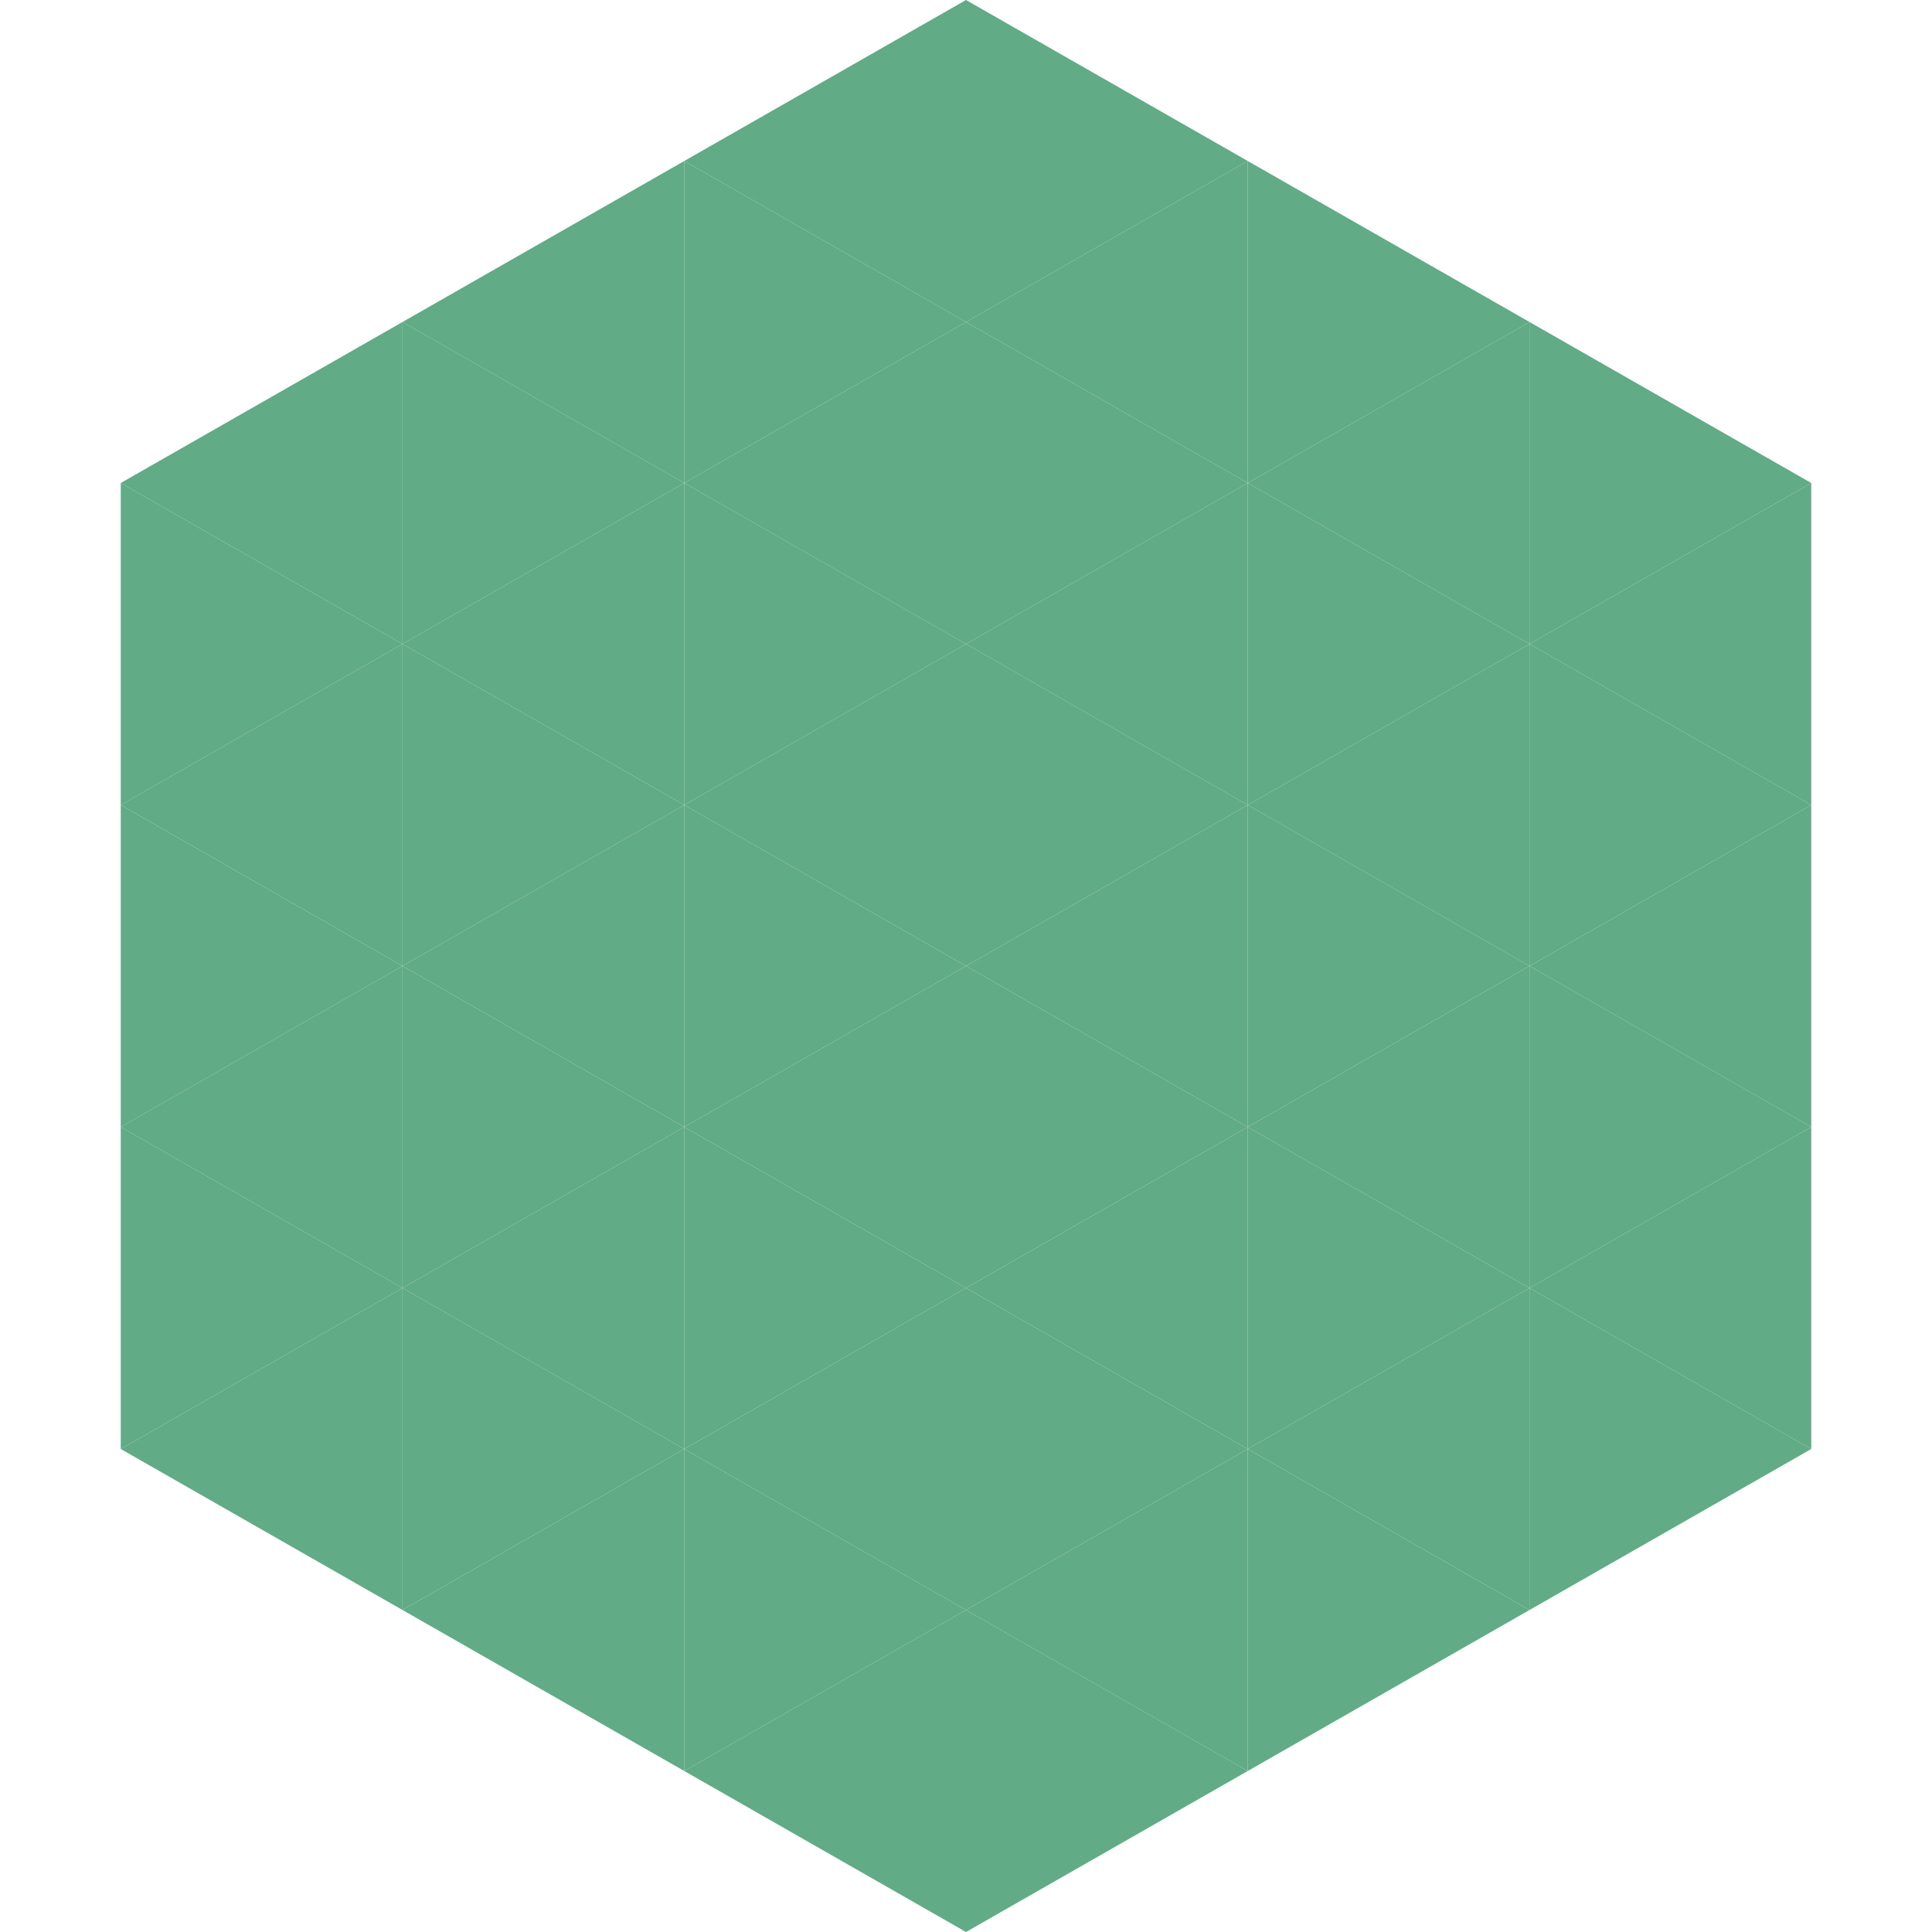
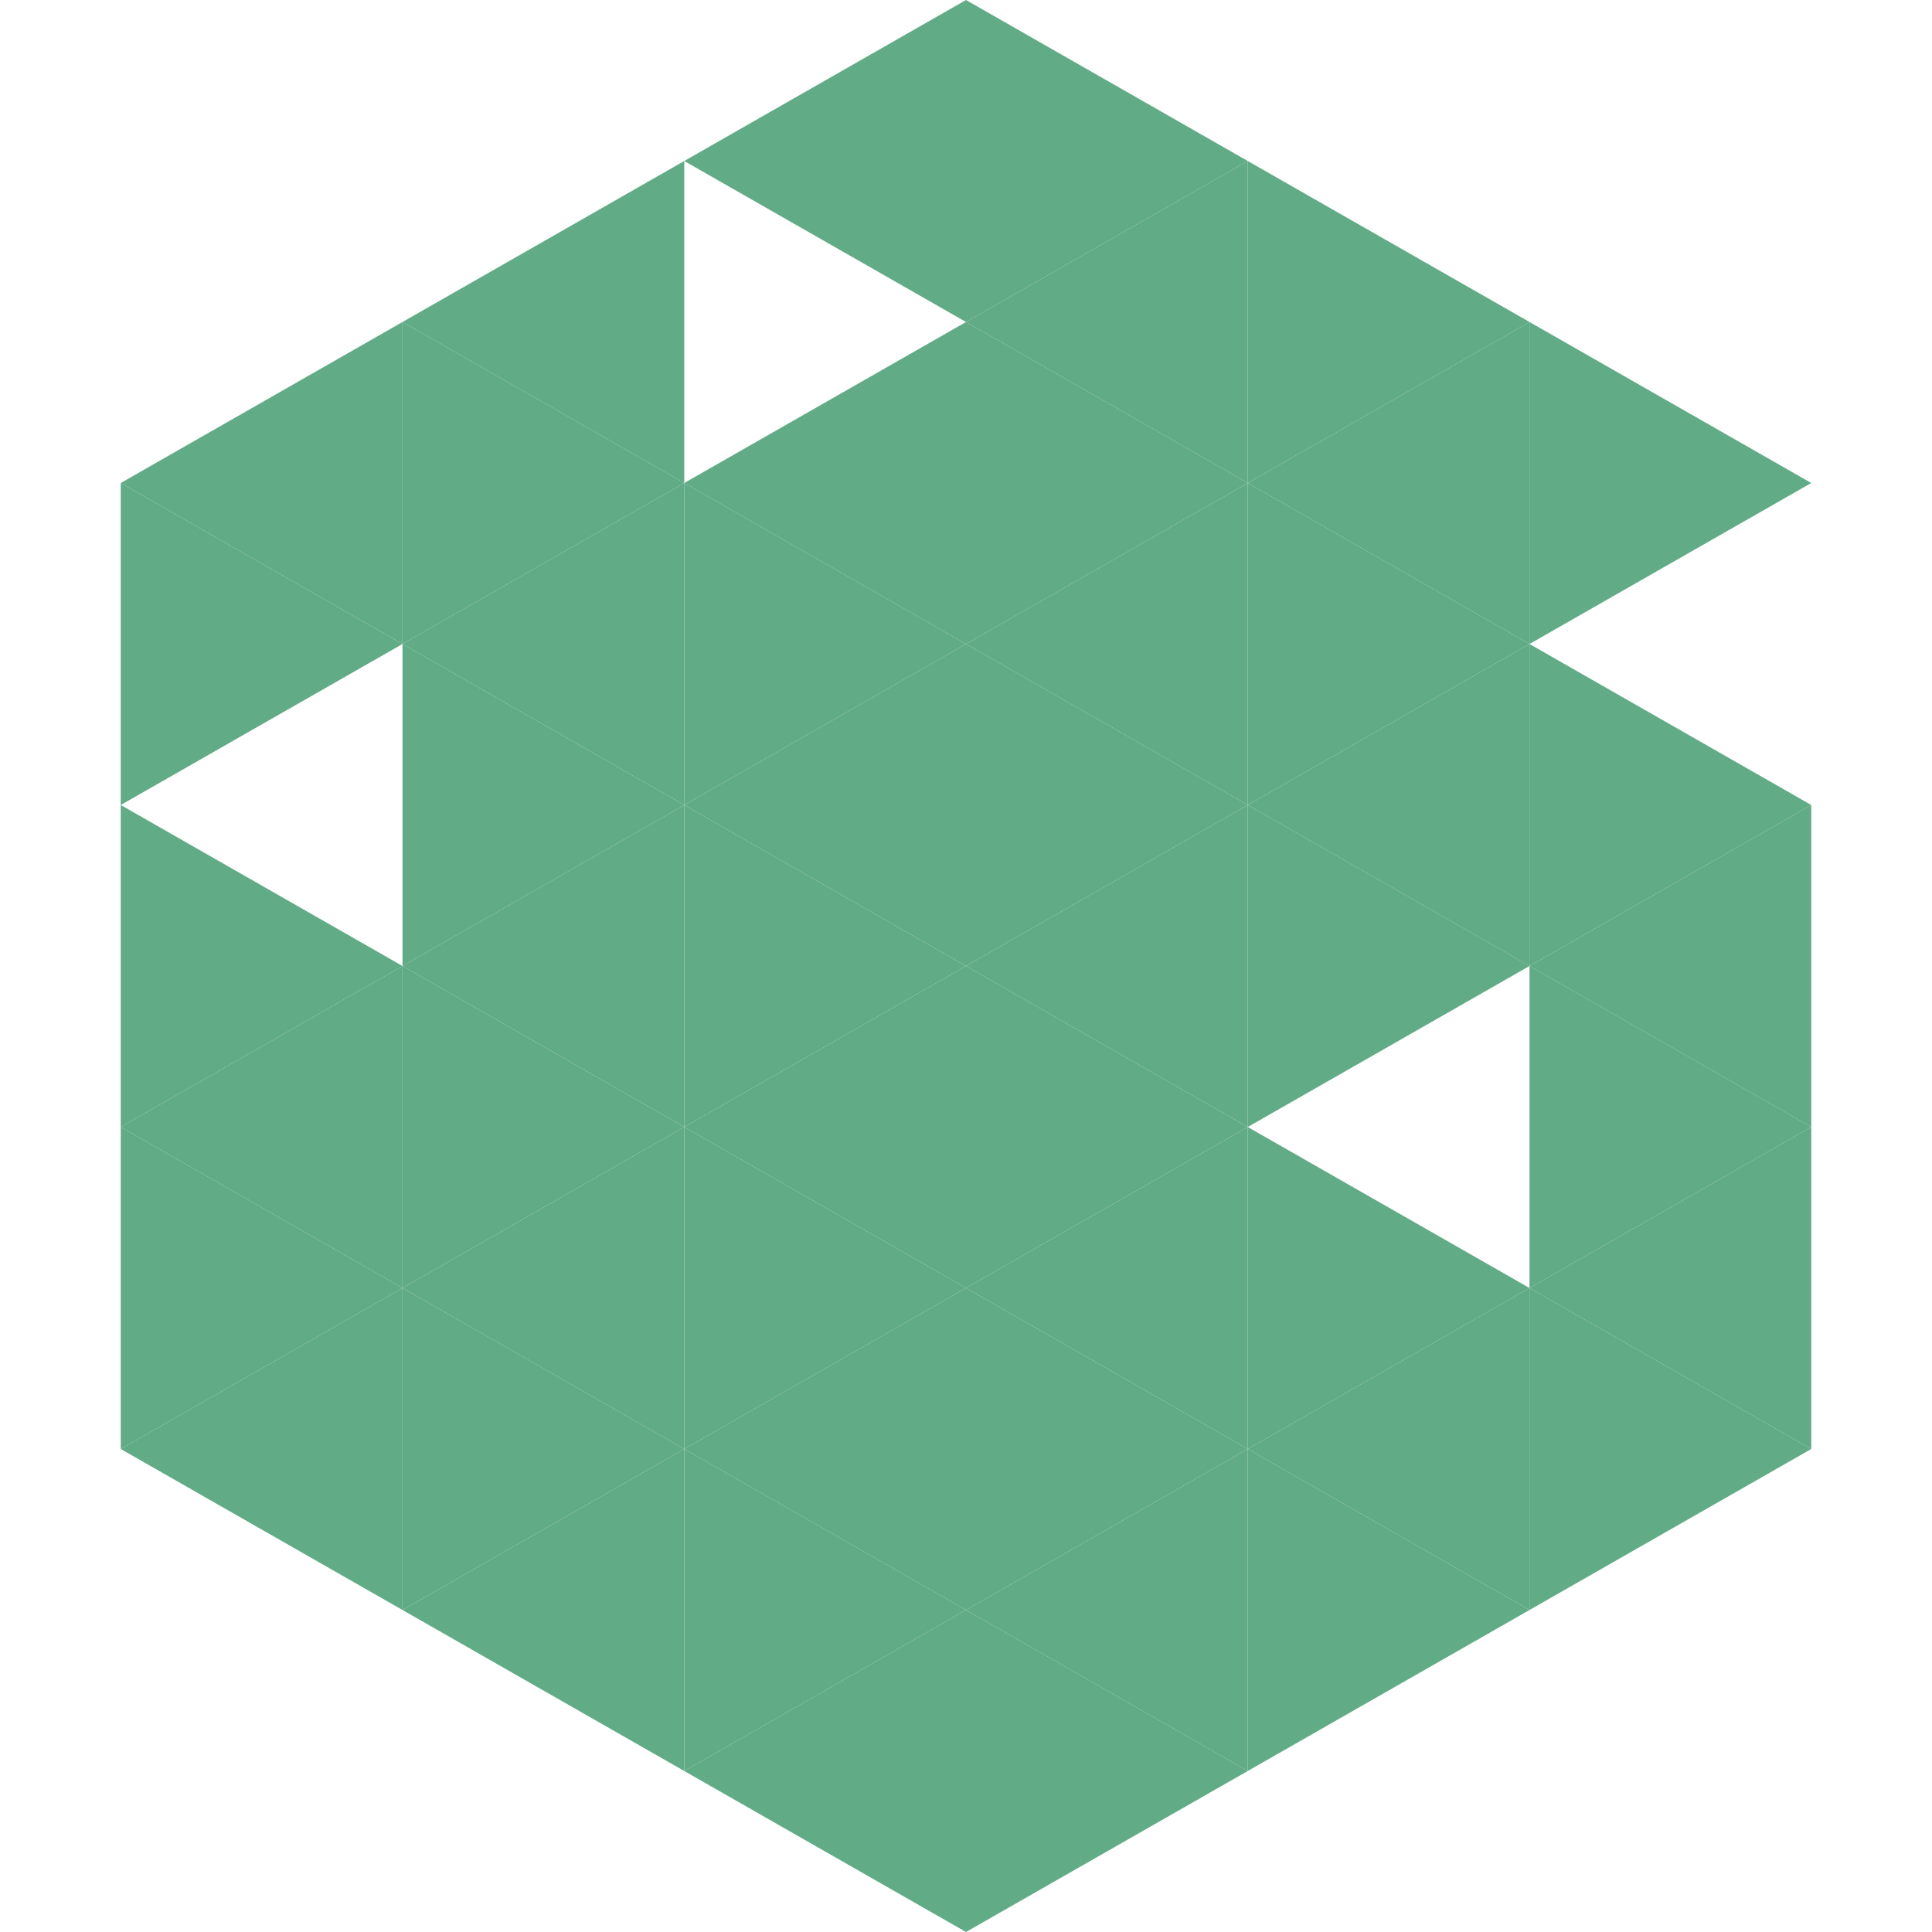
<svg xmlns="http://www.w3.org/2000/svg" width="240" height="240">
  <polygon points="50,40 15,60 50,80" style="fill:rgb(97,171,134)" />
  <polygon points="190,40 225,60 190,80" style="fill:rgb(97,171,134)" />
  <polygon points="15,60 50,80 15,100" style="fill:rgb(97,171,134)" />
-   <polygon points="225,60 190,80 225,100" style="fill:rgb(97,171,134)" />
-   <polygon points="50,80 15,100 50,120" style="fill:rgb(97,171,134)" />
  <polygon points="190,80 225,100 190,120" style="fill:rgb(97,171,134)" />
  <polygon points="15,100 50,120 15,140" style="fill:rgb(97,171,134)" />
  <polygon points="225,100 190,120 225,140" style="fill:rgb(97,171,134)" />
  <polygon points="50,120 15,140 50,160" style="fill:rgb(97,171,134)" />
  <polygon points="190,120 225,140 190,160" style="fill:rgb(97,171,134)" />
  <polygon points="15,140 50,160 15,180" style="fill:rgb(97,171,134)" />
  <polygon points="225,140 190,160 225,180" style="fill:rgb(97,171,134)" />
  <polygon points="50,160 15,180 50,200" style="fill:rgb(97,171,134)" />
  <polygon points="190,160 225,180 190,200" style="fill:rgb(97,171,134)" />
  <polygon points="15,180 50,200 15,220" style="fill:rgb(255,255,255); fill-opacity:0" />
  <polygon points="225,180 190,200 225,220" style="fill:rgb(255,255,255); fill-opacity:0" />
  <polygon points="50,0 85,20 50,40" style="fill:rgb(255,255,255); fill-opacity:0" />
  <polygon points="190,0 155,20 190,40" style="fill:rgb(255,255,255); fill-opacity:0" />
  <polygon points="85,20 50,40 85,60" style="fill:rgb(97,171,134)" />
  <polygon points="155,20 190,40 155,60" style="fill:rgb(97,171,134)" />
  <polygon points="50,40 85,60 50,80" style="fill:rgb(97,171,134)" />
  <polygon points="190,40 155,60 190,80" style="fill:rgb(97,171,134)" />
  <polygon points="85,60 50,80 85,100" style="fill:rgb(97,171,134)" />
  <polygon points="155,60 190,80 155,100" style="fill:rgb(97,171,134)" />
  <polygon points="50,80 85,100 50,120" style="fill:rgb(97,171,134)" />
  <polygon points="190,80 155,100 190,120" style="fill:rgb(97,171,134)" />
  <polygon points="85,100 50,120 85,140" style="fill:rgb(97,171,134)" />
  <polygon points="155,100 190,120 155,140" style="fill:rgb(97,171,134)" />
  <polygon points="50,120 85,140 50,160" style="fill:rgb(97,171,134)" />
-   <polygon points="190,120 155,140 190,160" style="fill:rgb(97,171,134)" />
  <polygon points="85,140 50,160 85,180" style="fill:rgb(97,171,134)" />
  <polygon points="155,140 190,160 155,180" style="fill:rgb(97,171,134)" />
  <polygon points="50,160 85,180 50,200" style="fill:rgb(97,171,134)" />
  <polygon points="190,160 155,180 190,200" style="fill:rgb(97,171,134)" />
  <polygon points="85,180 50,200 85,220" style="fill:rgb(97,171,134)" />
  <polygon points="155,180 190,200 155,220" style="fill:rgb(97,171,134)" />
  <polygon points="120,0 85,20 120,40" style="fill:rgb(97,171,134)" />
  <polygon points="120,0 155,20 120,40" style="fill:rgb(97,171,134)" />
-   <polygon points="85,20 120,40 85,60" style="fill:rgb(97,171,134)" />
  <polygon points="155,20 120,40 155,60" style="fill:rgb(97,171,134)" />
  <polygon points="120,40 85,60 120,80" style="fill:rgb(97,171,134)" />
  <polygon points="120,40 155,60 120,80" style="fill:rgb(97,171,134)" />
  <polygon points="85,60 120,80 85,100" style="fill:rgb(97,171,134)" />
  <polygon points="155,60 120,80 155,100" style="fill:rgb(97,171,134)" />
  <polygon points="120,80 85,100 120,120" style="fill:rgb(97,171,134)" />
  <polygon points="120,80 155,100 120,120" style="fill:rgb(97,171,134)" />
  <polygon points="85,100 120,120 85,140" style="fill:rgb(97,171,134)" />
  <polygon points="155,100 120,120 155,140" style="fill:rgb(97,171,134)" />
  <polygon points="120,120 85,140 120,160" style="fill:rgb(97,171,134)" />
  <polygon points="120,120 155,140 120,160" style="fill:rgb(97,171,134)" />
  <polygon points="85,140 120,160 85,180" style="fill:rgb(97,171,134)" />
  <polygon points="155,140 120,160 155,180" style="fill:rgb(97,171,134)" />
  <polygon points="120,160 85,180 120,200" style="fill:rgb(97,171,134)" />
  <polygon points="120,160 155,180 120,200" style="fill:rgb(97,171,134)" />
  <polygon points="85,180 120,200 85,220" style="fill:rgb(97,171,134)" />
  <polygon points="155,180 120,200 155,220" style="fill:rgb(97,171,134)" />
  <polygon points="120,200 85,220 120,240" style="fill:rgb(97,171,134)" />
  <polygon points="120,200 155,220 120,240" style="fill:rgb(97,171,134)" />
  <polygon points="85,220 120,240 85,260" style="fill:rgb(255,255,255); fill-opacity:0" />
-   <polygon points="155,220 120,240 155,260" style="fill:rgb(255,255,255); fill-opacity:0" />
</svg>